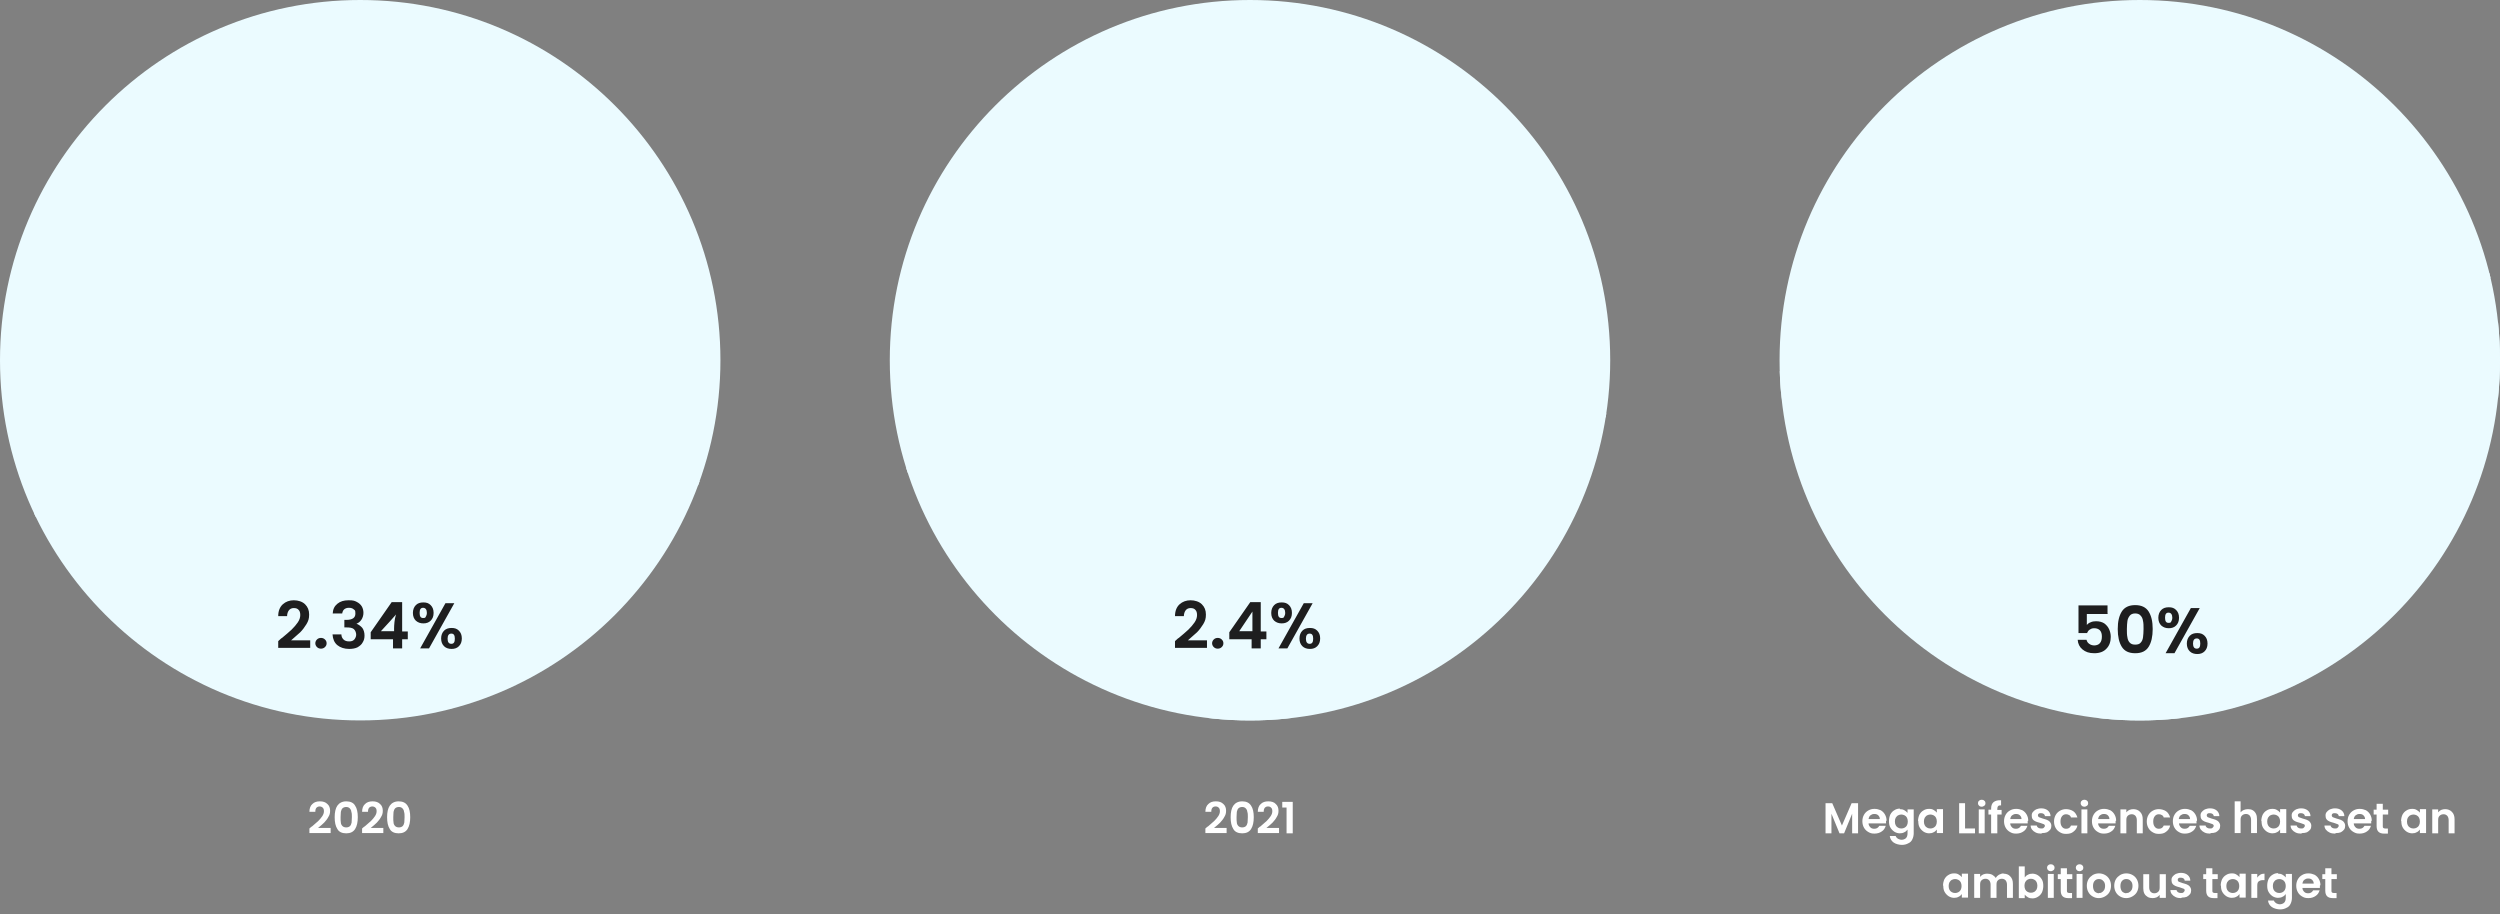
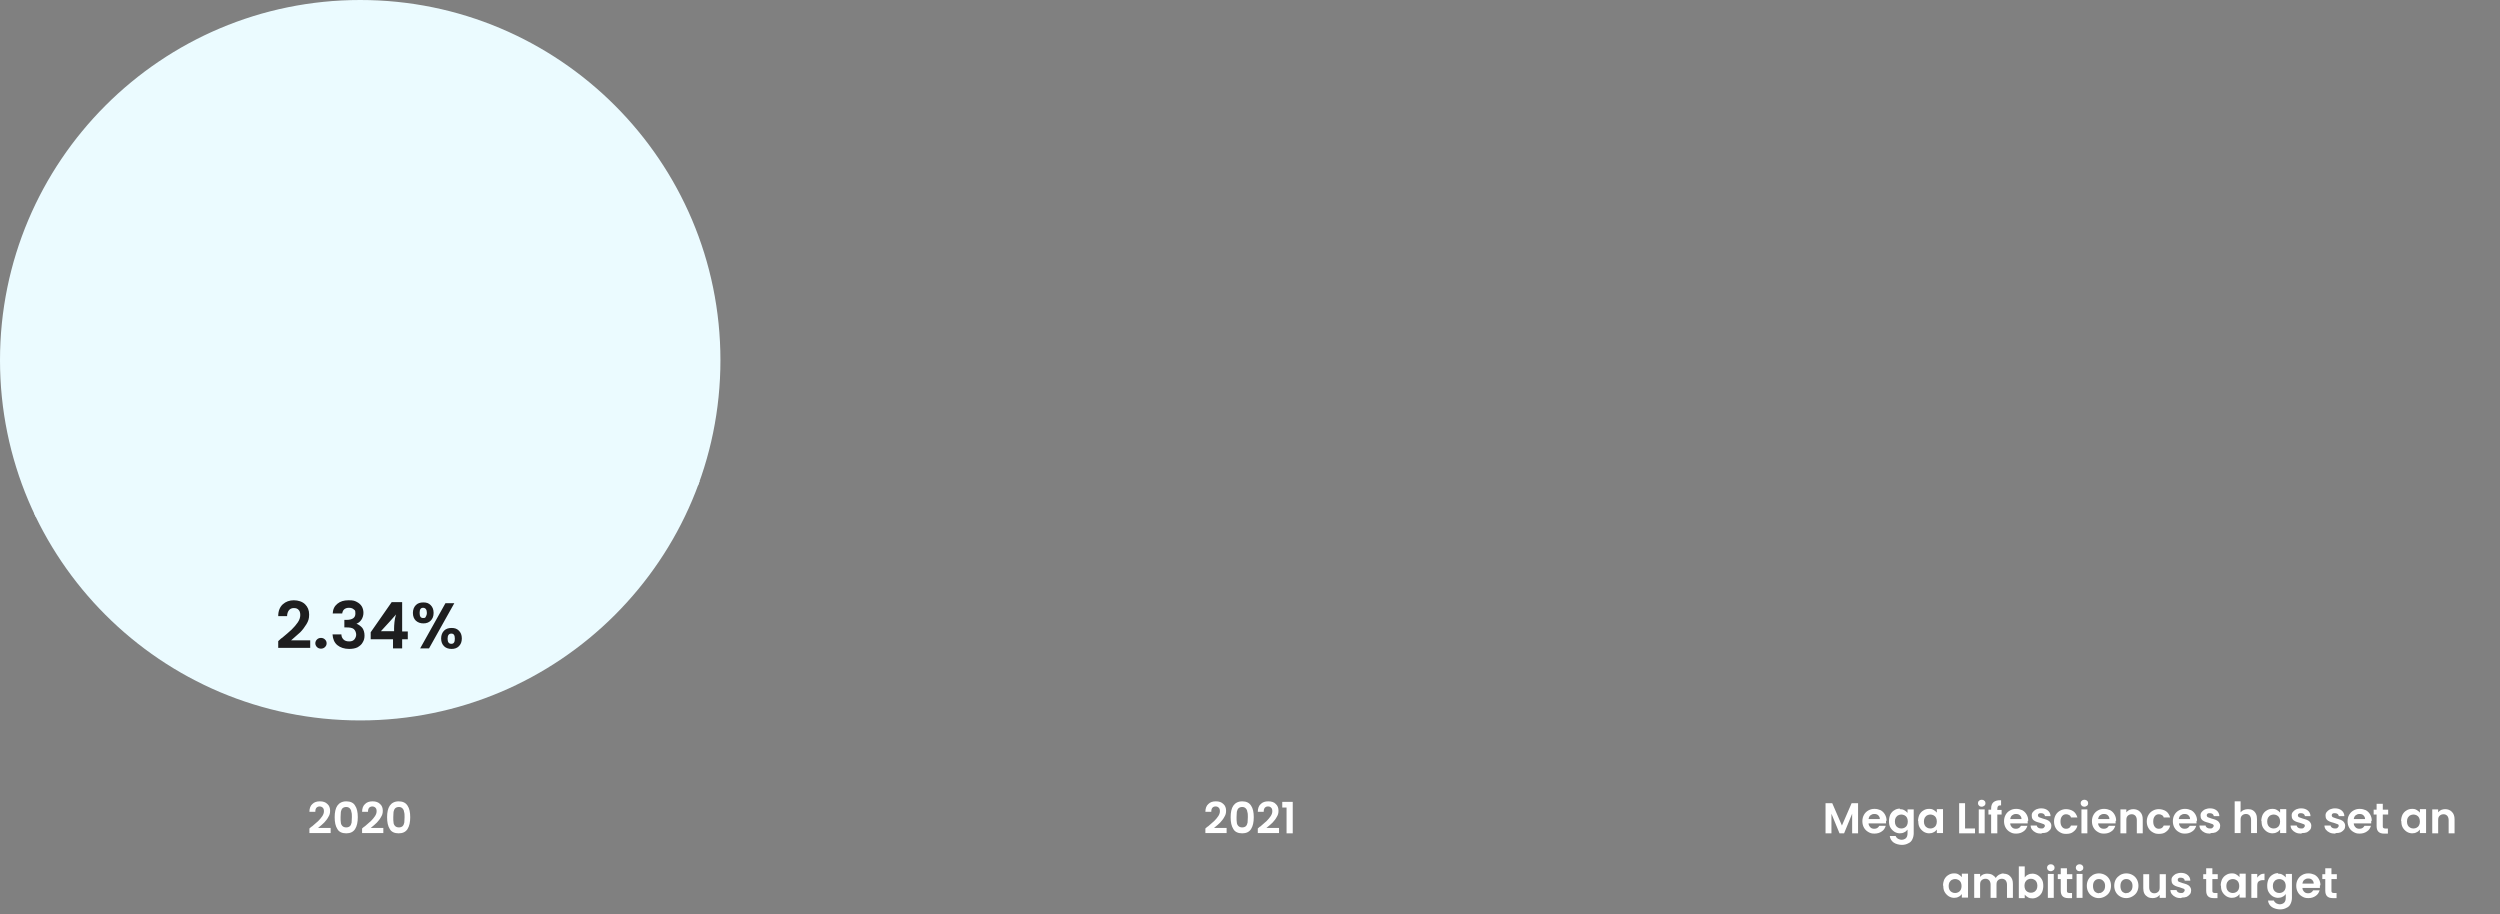
<svg xmlns="http://www.w3.org/2000/svg" id="eLf3ijkQe0z1" viewBox="0 0 930 340" shape-rendering="geometricPrecision" text-rendering="geometricPrecision" project-id="1a9e8a81d63f4701a8289be4e2572087" export-id="63aa4697d94f4656bcce26d286f603e6" cached="false">
  <rect x="0" y="0" width="930" height="340" fill="#808080" stroke="none" />
  <style>
#eLf3ijkQe0z7_to {animation: eLf3ijkQe0z7_to__to 4000ms linear infinite normal forwards}@keyframes eLf3ijkQe0z7_to__to { 0% {transform: translate(137.008px,315.393px)} 20% {transform: translate(137.008px,265.393px)} 100% {transform: translate(137.008px,265.393px)}} #eLf3ijkQe0z16_to {animation: eLf3ijkQe0z16_to__to 4000ms linear infinite normal forwards}@keyframes eLf3ijkQe0z16_to__to { 0% {transform: translate(467.8px,317.476px)} 12.5% {transform: translate(467.8px,317.476px)} 30% {transform: translate(467.8px,245.476px)} 100% {transform: translate(467.8px,245.476px)}} #eLf3ijkQe0z17_to {animation: eLf3ijkQe0z17_to__to 4000ms linear infinite normal forwards}@keyframes eLf3ijkQe0z17_to__to { 0% {transform: translate(547.5px,223.3px)} 32.5% {transform: translate(547.5px,223.3px)} 42.5% {transform: translate(547.5px,218.3px)} 100% {transform: translate(547.5px,218.3px)}} #eLf3ijkQe0z19_to {animation: eLf3ijkQe0z19_to__to 4000ms linear infinite normal forwards}@keyframes eLf3ijkQe0z19_to__to { 0% {transform: translate(556px,214px)} 32.5% {transform: translate(556px,214px)} 42.5% {transform: translate(556px,208px)} 100% {transform: translate(556px,208px)}} #eLf3ijkQe0z19 {animation: eLf3ijkQe0z19_c_o 4000ms linear infinite normal forwards}@keyframes eLf3ijkQe0z19_c_o { 0% {opacity: 0} 32.5% {opacity: 0} 42.5% {opacity: 1} 100% {opacity: 1}} #eLf3ijkQe0z20_to {animation: eLf3ijkQe0z20_to__to 4000ms linear infinite normal forwards}@keyframes eLf3ijkQe0z20_to__to { 0% {transform: translate(546.1px,226.1px)} 27.5% {transform: translate(546.1px,226.1px)} 35% {transform: translate(546.1px,220.1px)} 100% {transform: translate(546.1px,220.1px)}} #eLf3ijkQe0z20 {animation: eLf3ijkQe0z20_c_o 4000ms linear infinite normal forwards}@keyframes eLf3ijkQe0z20_c_o { 0% {opacity: 0} 27.5% {opacity: 0} 35% {opacity: 1} 100% {opacity: 1}} #eLf3ijkQe0z28_to {animation: eLf3ijkQe0z28_to__to 4000ms linear infinite normal forwards}@keyframes eLf3ijkQe0z28_to__to { 0% {transform: translate(796px,344.631px)} 12.5% {transform: translate(796px,344.631px)} 50% {transform: translate(796px,202.631px)} 100% {transform: translate(796px,202.631px)}} #eLf3ijkQe0z30_to {animation: eLf3ijkQe0z30_to__to 4000ms linear infinite normal forwards}@keyframes eLf3ijkQe0z30_to__to { 0% {transform: translate(877.8px,184.3px)} 42.5% {transform: translate(877.8px,184.3px)} 52.5% {transform: translate(877.8px,175.3px)} 100% {transform: translate(877.8px,175.3px)}} #eLf3ijkQe0z30 {animation: eLf3ijkQe0z30_c_o 4000ms linear infinite normal forwards}@keyframes eLf3ijkQe0z30_c_o { 0% {opacity: 0} 42.5% {opacity: 0} 52.5% {opacity: 1} 100% {opacity: 1}} #eLf3ijkQe0z31_to {animation: eLf3ijkQe0z31_to__to 4000ms linear infinite normal forwards}@keyframes eLf3ijkQe0z31_to__to { 0% {transform: translate(889.3px,173px)} 47.5% {transform: translate(889.3px,173px)} 57.5% {transform: translate(886.3px,163px)} 100% {transform: translate(886.3px,163px)}} #eLf3ijkQe0z31 {animation: eLf3ijkQe0z31_c_o 4000ms linear infinite normal forwards}@keyframes eLf3ijkQe0z31_c_o { 0% {opacity: 0} 47.5% {opacity: 0} 57.5% {opacity: 1} 100% {opacity: 1}} #eLf3ijkQe0z32_to {animation: eLf3ijkQe0z32_to__to 4000ms linear infinite normal forwards}@keyframes eLf3ijkQe0z32_to__to { 0% {transform: translate(879.3px,155.1px)} 47.5% {transform: translate(879.3px,155.1px)} 57.5% {transform: translate(876.3px,149.1px)} 100% {transform: translate(876.3px,149.1px)}} #eLf3ijkQe0z32 {animation: eLf3ijkQe0z32_c_o 4000ms linear infinite normal forwards}@keyframes eLf3ijkQe0z32_c_o { 0% {opacity: 0} 47.5% {opacity: 0} 57.5% {opacity: 1} 100% {opacity: 1}}
</style>
  <g clip-path="url(#eLf3ijkQe0z10)">
    <g>
      <g>
        <path d="M134,0v0c74,0,134,60,134,134v0c0,74-60,134-134,134v0C60,268,0,208,0,134v0C0,60,60,0,134,0Z" fill="#ebfbff" />
        <g id="eLf3ijkQe0z7_to" transform="translate(137.008,315.393)">
          <path d="M72,194.3c17.3,4.6,35.9,9.5,58.2,7.7c27-2.1,34.9-9.3,41.5-15.3c6.8-6.2,12.3-11.1,35.9-7.7c26.3,3.8,42.2,1.9,52.1.7c2.7-.3,5-.6,6.9-.7c5-.2,6.9,5,4.2,9.1-1.6,2.4-3.9,5.3-6.8,8.3-3.3,3.3,4,9.2,8.5,8.1v0c2.7-.6,1.2,2.4,1.2,5.2v59.2c0,13.3-10.8,24-24,24l-225.8-.2c-13.2,0-24-10.8-24-24v-38.1c0-3.6,3.4-6.4,7-5.7.9.2,1.8.3,2.9.5c6.1,1,8.7-9.8,3.5-13.2v0c-9.6-6.3-7.4-19.5,3.7-22.5c18.8-5.1,36.1-.6,55,4.4v.2Z" transform="translate(-137.008,-235.393)" fill="#9eeaff" fill-rule="evenodd" />
        </g>
        <path d="M130.2,202v-.7v0v.7ZM72,194.3l.2-.7v0l-.2.7Zm99.8-7.6l.5.6v0l-.5-.6Zm35.8-7.7v-.7h.1v.7h-.1Zm52.2.7v.7v0-.7Zm6.9-.6v-.7v0v.7Zm4.2,9.1l.6.4v0l-.6-.4ZM17,189.9l.2.7v0l-.2-.7ZM249.8,293v.8-.8Zm14.3-96.5l-.5-.5.5.5Zm-133.9,4.8c-22.2,1.7-40.7-3.1-57.9-7.7l-.4,1.5c17.2,4.6,36,9.5,58.4,7.7v-1.5h-.1Zm41.1-15.1c-3.3,3-6.9,6.2-12.9,9-6.1,2.8-14.7,5.1-28.1,6.1v1.5c13.7-1.1,22.5-3.4,28.8-6.3s10-6.2,13.3-9.2l-1-1.1h-.1Zm88.4-7.2c-9.9,1.2-25.7,3-51.9-.7l-.2,1.5c26.4,3.8,42.4,1.9,52.3.7l-.2-1.5Zm6.9-.7c-1.9,0-4.2.4-7,.7l.2,1.5c2.7-.3,5-.6,6.9-.7v-1.5h-.1Zm4.9,10.3c1.5-2.3,1.7-4.9.8-6.9-.9-2.1-2.9-3.5-5.7-3.4v1.5c2.2,0,3.7,1,4.3,2.5.7,1.5.5,3.6-.7,5.5l1.3.8Zm-6.9,8.4c3-3.1,5.3-5.9,6.9-8.4l-1.3-.8c-1.6,2.4-3.8,5.2-6.7,8.2l1.1,1Zm8.4,12.8v59.2h1.5v-59.2h-1.5Zm-23.2,82.4L24,292v1.5c0,0,225.8.2,225.8.2v-1.5ZM0.8,268.8v-38.1h-1.6v38.1h1.6Zm6.1-43c.9.2,1.8.3,2.9.5l.2-1.5c-1-.2-2-.3-2.8-.5l-.3,1.5Zm9.9-36.6c-5.8,1.6-9.4,5.9-10.2,10.6-.8,4.8,1.2,9.9,6.3,13.2l.8-1.3c-4.6-3-6.3-7.6-5.6-11.7.7-4.2,3.8-8,9.1-9.4l-.4-1.4Zm55.4,4.4c-18.9-5-36.4-9.6-55.4-4.4l.4,1.4c18.6-5.1,35.7-.6,54.6,4.4l.4-1.5v.1ZM9.7,226.3c1.8.3,3.3-.3,4.5-1.3s2-2.5,2.4-4.1c.8-3.2.2-7.1-2.8-9l-.8,1.3c2.2,1.4,2.9,4.6,2.1,7.4-.4,1.4-1,2.6-1.9,3.4s-2,1.2-3.2,1l-.2,1.5-.1-.2Zm-8.9,4.5c0-3.1,3-5.5,6.1-5l.3-1.5c-4-.7-7.9,2.3-7.9,6.4h1.5v.1ZM24,292.1c-12.8,0-23.2-10.4-23.2-23.2h-1.6c0,13.7,11.1,24.7,24.7,24.8v-1.5l.1-.1ZM273,269c0,12.8-10.4,23.3-23.3,23.2v1.5c13.7,0,24.8-11.1,24.8-24.8h-1.5v.1Zm-.2-63.7c.6-.1.7,0,.6,0c0,0,0,0,0,.6c0,.5-.1,1-.2,1.7s-.2,1.4-.2,2.2h1.5c0-.6,0-1.3.2-1.9c0-.6.2-1.3.2-1.9c0-.5,0-1.2-.5-1.7s-1.3-.5-2-.4l.3,1.5.1-.1Zm-9.2-9.4c-1,1.1-1.2,2.3-.9,3.6.3,1.2,1.2,2.3,2.2,3.2c1.1.9,2.4,1.7,3.7,2.2c1.4.5,2.8.7,4.1.4l-.3-1.5c-1,.2-2.1,0-3.3-.3-1.2-.4-2.3-1.1-3.2-1.9s-1.6-1.7-1.8-2.5-.1-1.5.5-2.1l-1.1-1l.1-.1Z" fill="#ebfbff" />
        <path d="M104.8,237.4c1.5-1.3,2.8-2.3,3.7-3.2s1.7-1.8,2.3-2.7.9-1.8.9-2.7-.2-1.5-.6-1.9c-.4-.5-1-.7-1.8-.7s-1.4.3-1.8.8-.7,1.3-.7,2.2h-3.3c0-1.9.6-3.4,1.7-4.4s2.5-1.5,4.1-1.5s3.2.5,4.2,1.5s1.5,2.2,1.5,3.8-.3,2.4-1,3.6c-.7,1.1-1.4,2.1-2.3,3-.9.8-2,1.8-3.4,3h7.1v2.8h-11.9v-2.5l1.2-1.1h.1Zm14.6,3.9c-.6,0-1.1-.2-1.5-.6s-.6-.9-.6-1.4.2-1,.6-1.4.9-.6,1.5-.6s1.1.2,1.5.6.6.8.6,1.4-.2,1-.6,1.4-.9.6-1.5.6Zm4.4-13c0-1.6.6-2.8,1.7-3.7s2.4-1.3,4.2-1.3s2.2.2,3,.6s1.5,1,1.9,1.7.6,1.5.6,2.4-.3,1.9-.8,2.6-1.1,1.2-1.8,1.4v0c.9.4,1.6.9,2.2,1.6.5.7.8,1.7.8,2.8s-.2,1.8-.7,2.6c-.4.8-1.1,1.3-1.9,1.8-.8.4-1.9.6-3.1.6-1.8,0-3.3-.5-4.4-1.4s-1.7-2.3-1.8-4h3.3c0,.8.3,1.4.8,1.9s1.2.7,2.1.7s1.4-.2,1.9-.7c.4-.5.7-1.1.7-1.8s-.3-1.6-.9-2.1-1.6-.6-2.8-.6h-.7v-2.8h.7c2.3,0,3.4-.8,3.4-2.3s-.2-1.2-.6-1.6-1-.6-1.8-.6-1.3.2-1.8.6c-.4.4-.6.9-.7,1.5h-3.3l-.2.1Zm14.1,9.5v-2.6l7.8-11.2h3.9v10.9h2.1v2.9h-2.1v3.4h-3.4v-3.4h-8.4.1ZM148.4,227q1.331-.867-6.7,7.8h4.9c0,0-.213-6.49,1.8-7.8Zm5.2,1c0-1.2.4-2.2,1.1-2.9s1.6-1,2.8-1s2,.3,2.7,1s1.1,1.6,1.1,2.9-.4,2.2-1.1,2.9-1.6,1-2.7,1-2-.3-2.8-1c-.7-.7-1.1-1.6-1.1-2.9Zm15.4-3.6l-9.4,16.8h-3.3l9.4-16.8h3.3Zm-11.6,1.7c-.9,0-1.3.6-1.3,1.9s.4,1.9,1.3,1.9.8-.2,1-.5.4-.8.4-1.4c0-1.2-.5-1.9-1.4-1.9Zm6.7,11.4c0-1.2.4-2.2,1.1-2.9s1.6-1,2.8-1s2,.3,2.7,1s1.1,1.6,1.1,2.9-.4,2.2-1.1,2.9-1.6,1-2.7,1-2.1-.3-2.8-1-1.1-1.6-1.1-2.9Zm3.8-1.8c-.9,0-1.4.6-1.4,1.9s.5,1.9,1.4,1.9s1.3-.6,1.3-1.9-.4-1.9-1.3-1.9Z" fill="#1e1e1f" />
      </g>
    </g>
    <clipPath id="eLf3ijkQe0z10">
      <path d="M134,0v0c74,0,134,60,134,134s-60,134-134,134-134-60-134-134s60-134,134-134Z" fill="none" />
    </clipPath>
  </g>
  <g clip-path="url(#eLf3ijkQe0z22)">
    <g>
      <g>
        <path d="M465,0v0c74,0,134,60,134,134v0c0,74-60,134-134,134v0c-74,0-134-60-134-134v0C331,60,391,0,465,0Z" fill="#ebfbff" />
        <g id="eLf3ijkQe0z16_to" transform="translate(467.8,317.476)">
          <path d="M403,173.9c17.2,5.8,35.9,12.1,58.2,9.8c27-2.7,34.9-11.9,41.5-19.5c6.8-7.9,12.3-14.2,35.9-9.8c26.3,4.8,42.2,2.4,52.1.9c3.6-.5,6.4-1,8.6-.9.9,0,1.6.3,2.2.7.4.3,1.4.2,1.9.1v0c.9-.3,1.3.6,1.3,1.5v87.3c0,13.3-10.8,24-24,24l-225.8-.2c-13.2,0-24-10.8-24-24v-61.9c0-1.2.2-2.4,1.3-2v0c1,.3,3-.1,3.3-1.1c1.1-3.5,3.7-6.7,7.6-8.5c20.7-9.5,39.3-3.3,59.9,3.7v-.1Z" transform="translate(-467.8,-210.476)" fill="#9eeaff" fill-rule="evenodd" />
        </g>
        <g id="eLf3ijkQe0z17_to" transform="translate(547.5,223.3)">
          <circle r="5.7" transform="translate(0,-0)" opacity="0" fill="#fff" />
        </g>
        <path d="M461.2,183.8v.7v0-.7ZM403,173.9l-.2.7v0l.2-.7Zm99.8-9.6l.6.5v0l-.6-.5Zm35.9-9.9v-.7h.1v.7h-.1Zm52.1.9v.7h.1v-.7h-.1Zm8.5-.8v.8v0-.8ZM343.2,170.3l-.3-.7v0l.3.7ZM355,267.8v.8c0,0,0-.8,0-.8Zm225.8.2v.8c0,0,0-.8,0-.8Zm20.8-112.9l.4-.6-.4.6Zm-99.4,8.7c-3.3,3.8-6.9,7.9-12.9,11.5-6.1,3.5-14.7,6.5-28.1,7.8v1.5c13.7-1.4,22.5-4.4,28.8-8c6.3-3.7,10-7.9,13.3-11.8l-1.1-1Zm36.6-10.1c-11.9-2.2-19.3-1.7-24.6.4-5.4,2.1-8.5,5.8-11.9,9.7l1.1,1c3.4-4,6.4-7.4,11.4-9.3s12.1-2.4,23.8-.3l.3-1.5h-.1Zm51.9.9c-9.8,1.5-25.7,3.9-51.9-.9l-.3,1.5c26.4,4.9,42.4,2.4,52.4.9l-.2-1.5Zm8.7-.9c-2.3,0-5.2.3-8.7.9l.2,1.5c3.6-.5,6.3-1,8.4-.9v-1.5h.1Zm2.6.8c-.7-.5-1.6-.7-2.6-.8v1.5c.7,0,1.3.2,1.8.5l.8-1.3v.1Zm2,2.2v87.3h1.5v-87.3h-1.5ZM580.8,267.2L355,267v1.5c0,0,225.8.2,225.8.2v-1.5Zm-249-23.4v-61.9h-1.5v61.9h1.5Zm11.1-74.2c-4.1,1.9-6.8,5.2-8,8.9l1.4.4c1-3.3,3.5-6.3,7.2-8l-.6-1.4v.1Zm60.4,3.6c-20.5-6.9-39.4-13.3-60.4-3.6l.6,1.4c20.4-9.4,38.7-3.2,59.3,3.7l.5-1.4v-.1Zm-71.2,7.4c.7.2,1.6.1,2.3,0c.4-.1.8-.3,1.1-.5s.7-.6.8-1l-1.4-.4c0,0,0,.1-.2.2s-.4.2-.7.3c-.6.2-1.2.2-1.5,0l-.4,1.4Zm-.3,1.3c0-.6,0-1,.2-1.3c0,0,0,0,0,0s0,0,.2,0l.4-1.4c-.4-.1-.8-.1-1.2,0-.4.2-.6.5-.8.8-.3.6-.3,1.3-.3,1.9h1.5ZM355,267c-12.8,0-23.2-10.4-23.2-23.2h-1.5c0,13.7,11.1,24.7,24.7,24.8v-1.5-.1Zm249-23c0,12.8-10.4,23.3-23.3,23.2v1.5c13.7,0,24.8-11.1,24.8-24.7h-1.5Zm-.3-88.1c.1,0,.1,0,.1,0s0,0,0,0c0,.1.2.4.2.8h1.5c0-.5-.1-1.2-.4-1.7-.2-.2-.4-.5-.8-.6-.3-.1-.7-.1-1,0l.4,1.4v.1Zm-2.5-.1c.4.2.9.3,1.3.3s.9,0,1.2-.1l-.4-1.4c-.1,0-.4,0-.7,0-.2,0-.3,0-.4,0s-.2,0-.2,0l-.8,1.3v-.1Z" fill="#ebfbff" />
        <g id="eLf3ijkQe0z19_to" transform="translate(556,214)">
          <circle id="eLf3ijkQe0z19" r="2.8" transform="translate(0,0)" opacity="0" fill="#fff" />
        </g>
        <g id="eLf3ijkQe0z20_to" transform="translate(546.1,226.1)">
          <circle id="eLf3ijkQe0z20" r="7.1" transform="translate(-0,0)" opacity="0" fill="#fff" />
        </g>
        <path d="M438.4,237.4c1.5-1.3,2.8-2.3,3.7-3.2s1.7-1.8,2.3-2.7.9-1.8.9-2.7-.2-1.5-.6-1.9c-.4-.5-1-.7-1.8-.7s-1.4.3-1.8.8-.7,1.3-.7,2.2h-3.3c0-1.9.6-3.4,1.7-4.4s2.5-1.5,4.1-1.5s3.2.5,4.2,1.5s1.5,2.2,1.5,3.8-.3,2.4-1,3.6c-.7,1.1-1.4,2.1-2.3,3-.9.8-2,1.8-3.4,3h7.1v2.8h-11.9v-2.5l1.2-1.1h.1Zm14.6,3.9c-.6,0-1.1-.2-1.5-.6s-.6-.9-.6-1.4.2-1,.6-1.4.9-.6,1.5-.6s1.1.2,1.5.6.6.8.6,1.4-.2,1-.6,1.4-.9.6-1.5.6Zm4.3-3.5v-2.6l7.8-11.2h3.9v10.9h2.1v2.9h-2.1v3.4h-3.4v-3.4h-8.4.1Zm8.6-10.3l-4.9,7.3h4.9v-7.3Zm7,.5c0-1.2.4-2.2,1.1-2.9s1.6-1,2.8-1s2,.3,2.7,1s1.1,1.6,1.1,2.9-.4,2.2-1.1,2.9-1.6,1-2.7,1-2-.3-2.8-1c-.7-.7-1.1-1.6-1.1-2.9Zm15.4-3.6l-9.4,16.8h-3.3l9.4-16.8h3.3Zm-11.6,1.7c-.9,0-1.3.6-1.3,1.9s.4,1.9,1.3,1.9.8-.2,1-.5.4-.8.4-1.4c0-1.2-.5-1.9-1.4-1.9Zm6.7,11.4c0-1.2.4-2.2,1.1-2.9s1.6-1,2.8-1s2,.3,2.7,1s1.1,1.6,1.1,2.9-.4,2.2-1.1,2.9-1.6,1-2.7,1-2.1-.3-2.8-1-1.1-1.6-1.1-2.9Zm3.8-1.8c-.9,0-1.4.6-1.4,1.9s.5,1.9,1.4,1.9s1.3-.6,1.3-1.9-.4-1.9-1.3-1.9Z" fill="#1e1e1f" />
      </g>
    </g>
    <clipPath id="eLf3ijkQe0z22">
-       <path d="M465,0v0c74,0,134,60,134,134s-60,134-134,134-134-60-134-134s60-134,134-134Z" fill="none" />
-     </clipPath>
+       </clipPath>
  </g>
  <g clip-path="url(#eLf3ijkQe0z34)">
    <g>
      <g>
        <path d="M796,0v0c74,0,134,60,134,134v0c0,74-60,134-134,134v0c-74,0-134-60-134-134v0C662,60,722,0,796,0Z" fill="#ebfbff" />
        <g id="eLf3ijkQe0z28_to" transform="translate(796,344.631)">
-           <path d="M732.5,130.6c16.9,8.5,35.1,17.6,57,14.4c26.4-3.9,34.2-17.4,40.6-28.5c6.7-11.6,12-20.7,35.1-14.4c25.8,7.1,41.3,3.5,51,1.4c5-1.1,8.4-1.9,10.9-.7.2.1.4.2.6.3.3.2,1.1.1,1.4,0v0c.6-.3.9.3.9,1v139.9c0,13.3-10.8,24-24,24l-220-.3c-13.2,0-24-10.8-24-24v-104.4c0-.3,0-.6.3-.5v0c.2.1.8,0,.8-.2.6-3.3,2.3-6.4,4.9-8.7c22.7-20.3,42.4-10.4,64.5.7Z" transform="translate(-796,-184.02)" fill="#9eeaff" fill-rule="evenodd" />
+           <path d="M732.5,130.6c16.9,8.5,35.1,17.6,57,14.4c26.4-3.9,34.2-17.4,40.6-28.5c25.8,7.1,41.3,3.5,51,1.4c5-1.1,8.4-1.9,10.9-.7.2.1.4.2.6.3.3.2,1.1.1,1.4,0v0c.6-.3.9.3.9,1v139.9c0,13.3-10.8,24-24,24l-220-.3c-13.2,0-24-10.8-24-24v-104.4c0-.3,0-.6.3-.5v0c.2.1.8,0,.8-.2.6-3.3,2.3-6.4,4.9-8.7c22.7-20.3,42.4-10.4,64.5.7Z" transform="translate(-796,-184.02)" fill="#9eeaff" fill-rule="evenodd" />
        </g>
        <path d="M789.5,145v-.7h-.1v.7h.1Zm-57-14.4l.3-.7v0l-.3.7Zm97.6-14.2l.6.4v0l-.6-.4Zm35.2-14.3l.2-.7v0l-.2.7Zm51,1.3l.2.7v0l-.2-.7Zm10.9-.6l-.3.7v0l.3-.7ZM668.1,129.9l-.5-.6v0l.5.6Zm-5,8.7h.7c0,.1-.7,0-.7,0ZM686,267.7v.8c0,0,0-.8,0-.8Zm220,.3v.8v0-.8Zm21.7-164.9l-.4.6.4-.6ZM789.4,144.2c-21.6,3.2-39.6-5.8-56.5-14.3l-.7,1.3c16.9,8.5,35.3,17.8,57.4,14.4l-.2-1.5v.1Zm40.1-28.1c-3.2,5.6-6.7,11.6-12.7,16.8-5.9,5.1-14.3,9.4-27.4,11.4l.2,1.5c13.3-2,22-6.4,28.2-11.7s9.8-11.6,13-17.2l-1.3-.8Zm36-14.7c-11.7-3.2-19-2.5-24.3.5-5.3,3.1-8.3,8.4-11.7,14.2l1.3.8c3.4-5.8,6.3-10.8,11.1-13.6s11.7-3.5,23.2-.4l.4-1.4v-.1Zm50.6,1.3c-9.6,2.2-25.1,5.7-50.7-1.3l-.4,1.4c25.9,7.1,41.6,3.6,51.4,1.4l-.3-1.5Zm11.4-.6c-1.4-.7-3-.8-4.9-.6-1.8.2-4,.7-6.5,1.2l.3,1.5c2.5-.6,4.6-1,6.3-1.2s3,0,4.1.5l.7-1.3v-.1Zm.7.4c-.2-.2-.4-.3-.7-.4l-.7,1.3c.2,0,.3.2.5.3l.9-1.2Zm1,1.6v139.9h1.5v-139.9h-1.5ZM906,267.2l-220-.3v1.5c0,0,220,.3,220,.3v-1.5ZM662.8,243.7v-104.4h-1.5v104.4h1.5Zm4.8-114.4c-2.8,2.5-4.5,5.7-5.2,9.1l1.5.3c.6-3.1,2.2-6.1,4.7-8.3l-1-1.1Zm65.3.6c-11-5.5-21.6-10.8-32.2-12.2-10.8-1.4-21.6,1.3-33.1,11.6l1,1.1c11.2-10,21.6-12.5,31.9-11.2c10.4,1.3,20.7,6.5,31.8,12.1l.7-1.3-.1-.1ZM662,139.5c.3.1.6.1.9,0c.1,0,.3,0,.5-.2.2-.1.4-.3.5-.6l-1.5-.3c0-.2.2-.3.2-.3s0,0,0,0s0,0,0,0s0,0,0,0l-.6,1.4Zm.8-.2c0,0,0,0,0-.1c0,0,0,0,0,0s-.1.2-.3.3c-.2,0-.4,0-.4,0l.6-1.4c-.2,0-.5-.1-.7,0-.3.1-.4.3-.5.5-.1.3-.1.6-.1.7h1.5-.1ZM686,266.9c-12.8,0-23.2-10.4-23.2-23.2h-1.5c0,13.7,11.1,24.7,24.7,24.7v-1.5ZM929.2,244c0,12.9-10.4,23.3-23.3,23.3v1.5c13.7,0,24.8-11.1,24.8-24.8h-1.5Zm.2-140.2c0,0,0,0-.1,0c0,0-.1,0-.1,0s0,0,0,0s0,0,0,0s0,.2,0,.3h1.5c0-.4,0-.9-.4-1.3-.2-.2-.4-.4-.7-.5-.3,0-.6,0-.9,0l.6,1.4.1.1Zm-2.1-.1c.2.1.4.2.6.2s.4,0,.5,0c.3,0,.7,0,1-.2l-.6-1.4c0,0,0,0-.2,0c0,0-.2,0-.3,0c0,0-.2,0-.2,0s0,0,0,0l-.9,1.2.1.2Z" fill="#ebfbff" />
        <g id="eLf3ijkQe0z30_to" transform="translate(877.8,184.3)">
          <circle id="eLf3ijkQe0z30" r="5.7" transform="translate(0,-0)" opacity="0" fill="#fff" />
        </g>
        <g id="eLf3ijkQe0z31_to" transform="translate(889.3,173)">
          <circle id="eLf3ijkQe0z31" r="2.8" transform="translate(0,0)" opacity="0" fill="#fff" />
        </g>
        <g id="eLf3ijkQe0z32_to" transform="translate(879.3,155.1)">
          <circle id="eLf3ijkQe0z32" r="7.1" transform="translate(-0,0)" opacity="0" fill="#fff" />
        </g>
        <path d="M784.1,228.4h-7.8v4.1c.3-.4.8-.8,1.4-1c.6-.3,1.3-.4,2-.4c1.3,0,2.3.3,3.1.8.8.6,1.4,1.3,1.8,2.2s.6,1.8.6,2.8c0,1.8-.5,3.3-1.6,4.4-1,1.1-2.5,1.7-4.5,1.7s-3.3-.5-4.4-1.4-1.7-2.1-1.8-3.6h3.3c.1.6.5,1.2,1,1.5.5.4,1.2.6,1.9.6s1.7-.3,2.1-.9c.5-.6.7-1.4.7-2.4s-.2-1.7-.7-2.3c-.5-.5-1.2-.8-2.1-.8s-1.2.2-1.7.5-.8.8-1,1.3h-3.2v-10.3h10.8v3l.1.2Zm3.7,5.6c0-2.8.5-4.9,1.5-6.5s2.7-2.4,5-2.4s4,.8,5,2.4s1.5,3.7,1.5,6.5-.5,5-1.5,6.6-2.6,2.4-5,2.4-4-.8-5-2.4-1.5-3.8-1.5-6.6Zm9.6,0c0-1.2,0-2.2-.2-3-.1-.8-.4-1.5-.9-2-.4-.5-1.1-.8-2-.8s-1.6.3-2,.8-.8,1.2-.9,2-.2,1.8-.2,3s0,2.2.2,3.1c.1.8.4,1.5.9,2s1.1.7,2,.7s1.6-.2,2-.7c.5-.5.8-1.2.9-2s.2-1.9.2-3.1Zm5.5-4.2c0-1.2.4-2.2,1.1-2.9s1.6-1,2.8-1s2,.3,2.7,1s1.1,1.6,1.1,2.9-.4,2.2-1.1,2.9-1.6,1-2.7,1-2-.3-2.8-1c-.7-.7-1.1-1.6-1.1-2.9Zm15.4-3.6L808.9,243h-3.3l9.4-16.8h3.3Zm-11.6,1.7c-.9,0-1.3.6-1.3,1.9s.4,1.9,1.3,1.9.8-.2,1-.5.4-.8.4-1.4c0-1.2-.5-1.9-1.4-1.9Zm6.8,11.5c0-1.2.4-2.2,1.1-2.9s1.6-1,2.8-1s2,.3,2.7,1s1.1,1.6,1.1,2.9-.4,2.2-1.1,2.9-1.6,1-2.7,1-2.1-.3-2.8-1-1.1-1.6-1.1-2.9Zm3.7-1.9c-.9,0-1.4.6-1.4,1.9s.5,1.9,1.4,1.9s1.3-.6,1.3-1.9-.4-1.9-1.3-1.9Z" fill="#1e1e1f" />
      </g>
    </g>
    <clipPath id="eLf3ijkQe0z34">
-       <path d="M796,0v0c74,0,134,60,134,134s-60,134-134,134-134-60-134-134s60-134,134-134Z" fill="none" />
-     </clipPath>
+       </clipPath>
  </g>
  <g>
    <path d="M116,307.5c1-.9,1.8-1.6,2.4-2.1.6-.6,1.1-1.2,1.5-1.8s.6-1.2.6-1.8-.1-1-.4-1.3-.7-.5-1.2-.5-.9.2-1.2.5c-.3.4-.4.8-.4,1.5h-2.2c0-1.3.4-2.3,1.1-2.9.7-.7,1.6-1,2.8-1s2.1.3,2.8,1c.7.6,1,1.5,1,2.5s-.2,1.6-.7,2.4c-.4.8-1,1.4-1.5,2-.6.6-1.3,1.2-2.3,2h4.7v1.9h-7.9v-1.7l.8-.7h.1Zm8.5-3.5c0-1.8.3-3.3,1-4.3s1.8-1.6,3.3-1.6s2.7.5,3.3,1.6c.7,1,1,2.5,1,4.3s-.3,3.3-1,4.4-1.8,1.6-3.3,1.6-2.7-.5-3.3-1.6c-.7-1.1-1-2.5-1-4.4Zm6.4,0c0-.8,0-1.5-.2-2c0-.5-.3-1-.6-1.3s-.7-.5-1.3-.5-1.1.2-1.4.5-.5.8-.6,1.3c0,.5-.1,1.2-.1,2s0,1.5.1,2c0,.5.3,1,.6,1.3s.8.5,1.4.5s1.1-.2,1.4-.5.5-.8.6-1.3c0-.6.1-1.2.1-2Zm4.7,3.5c1-.9,1.8-1.6,2.4-2.1.6-.6,1.1-1.2,1.5-1.8s.6-1.2.6-1.8-.1-1-.4-1.3-.7-.5-1.2-.5-.9.2-1.2.5c-.3.4-.4.8-.4,1.5h-2.2c0-1.3.4-2.3,1.1-2.9.7-.7,1.6-1,2.8-1s2.1.3,2.8,1c.7.6,1,1.5,1,2.5s-.2,1.6-.7,2.4c-.4.8-1,1.4-1.5,2-.6.6-1.3,1.2-2.3,2h4.7v1.9h-7.9v-1.7l.8-.7h.1ZM144,304c0-1.8.3-3.3,1-4.3s1.8-1.6,3.3-1.6s2.6.5,3.3,1.6c.7,1,1,2.5,1,4.3s-.3,3.3-1,4.4-1.8,1.6-3.3,1.6-2.7-.5-3.3-1.6c-.7-1.1-1-2.5-1-4.4Zm6.5,0c0-.8,0-1.5-.2-2c0-.5-.3-1-.6-1.3s-.7-.5-1.3-.5-1.1.2-1.4.5-.5.8-.6,1.3c0,.5-.1,1.2-.1,2s0,1.5.1,2c0,.5.3,1,.6,1.3s.8.5,1.4.5s1.1-.2,1.4-.5.5-.8.6-1.3c0-.6.1-1.2.1-2Z" fill="#fff" />
    <path d="M449.3,307.5c1-.9,1.8-1.6,2.4-2.1.6-.6,1.1-1.2,1.5-1.8s.6-1.2.6-1.8-.1-1-.4-1.3-.6-.5-1.2-.5-.9.2-1.2.5c-.3.4-.4.8-.4,1.5h-2.2c0-1.3.4-2.3,1.1-2.9.7-.7,1.6-1,2.8-1s2.1.3,2.8,1c.7.6,1,1.5,1,2.5s-.2,1.6-.7,2.4c-.4.8-1,1.4-1.5,2-.6.6-1.3,1.2-2.3,2h4.7v1.9h-7.9v-1.7l.8-.7h.1Zm8.5-3.5c0-1.8.3-3.3,1-4.3s1.8-1.6,3.3-1.6s2.6.5,3.3,1.6c.7,1,1,2.5,1,4.3s-.3,3.3-1,4.4-1.8,1.6-3.3,1.6-2.7-.5-3.3-1.6c-.7-1.1-1-2.5-1-4.4Zm6.4,0c0-.8,0-1.5-.2-2c0-.5-.3-1-.6-1.3s-.7-.5-1.3-.5-1.1.2-1.4.5-.5.8-.6,1.3c0,.5-.1,1.2-.1,2s0,1.5.1,2c0,.5.3,1,.6,1.3s.8.5,1.4.5s1.1-.2,1.4-.5.5-.8.6-1.3c0-.6.1-1.2.1-2Zm4.6,3.5c1-.9,1.8-1.6,2.4-2.1.6-.6,1.1-1.2,1.5-1.8s.6-1.2.6-1.8-.1-1-.4-1.3-.6-.5-1.2-.5-.9.2-1.2.5c-.3.4-.4.8-.4,1.5h-2.2c0-1.3.4-2.3,1.1-2.9.7-.7,1.6-1,2.8-1s2.2.3,2.8,1c.7.6,1,1.5,1,2.5s-.2,1.6-.7,2.4c-.4.8-1,1.4-1.5,2-.6.6-1.3,1.2-2.3,2h4.7v1.9h-7.9v-1.7l.8-.7h.1Zm8.2-7.1v-2.1h3.9v11.7h-2.3v-9.6h-1.6Z" fill="#fff" />
    <path d="M691.2,298.8v11.2h-2.2v-7.3l-3,7.3h-1.7l-3-7.3v7.3h-2.2v-11.2h2.5l3.6,8.3l3.6-8.3h2.5-.1Zm10.4,6.6c0,.3,0,.6,0,.9h-6.5c0,.6.3,1.1.7,1.5s.9.5,1.5.5c.8,0,1.4-.4,1.8-1.1h2.4c-.3.9-.7,1.6-1.5,2.1-.7.5-1.6.8-2.7.8s-1.6-.2-2.3-.6-1.2-.9-1.6-1.6-.6-1.5-.6-2.4.2-1.7.6-2.4.9-1.2,1.6-1.6s1.4-.6,2.3-.6s1.6.2,2.3.5c.7.4,1.2.9,1.6,1.6s.6,1.4.6,2.3l-.2.1Zm-2.3-.7c0-.6-.2-1-.6-1.4s-.9-.5-1.5-.5-1,.2-1.4.5-.6.8-.7,1.4h4.2Zm7.4-3.7c.7,0,1.2.1,1.7.4s.9.6,1.2,1v-1.3h2.3v8.9c0,.8-.2,1.6-.5,2.2-.3.7-.8,1.2-1.5,1.5-.7.4-1.5.6-2.4.6s-2.3-.3-3.1-.9-1.3-1.4-1.4-2.4h2.2c.1.4.4.7.8,1c.4.2.9.4,1.4.4s1.2-.2,1.6-.6.6-1,.6-1.8v-1.4c-.3.4-.7.8-1.2,1-.5.3-1.1.4-1.7.4s-1.4-.2-2-.6-1.1-.9-1.5-1.6-.5-1.5-.5-2.4.2-1.7.5-2.4c.4-.7.8-1.2,1.5-1.6.6-.4,1.3-.6,2.1-.6l-.1.2Zm3,4.6c0-.5-.1-1-.3-1.4s-.5-.7-.9-.9-.8-.3-1.2-.3-.8.1-1.2.3-.6.5-.9.9c-.2.4-.3.8-.3,1.4s.1,1,.3,1.4.5.7.9.9.7.3,1.2.3.8-.1,1.2-.3.7-.5.9-.9.3-.9.3-1.4Zm3.8-.1c0-.9.2-1.7.5-2.4.4-.7.8-1.2,1.5-1.6.6-.4,1.3-.6,2.1-.6s1.2.1,1.7.4.9.6,1.2,1v-1.3h2.3v8.9h-2.3v-1.3c-.3.4-.7.8-1.2,1-.5.3-1.1.4-1.7.4s-1.4-.2-2-.6-1.1-.9-1.5-1.6-.5-1.5-.5-2.4l-.1.1Zm7,.1c0-.5-.1-1-.3-1.4s-.5-.7-.9-.9-.8-.3-1.2-.3-.8.1-1.2.3-.6.5-.9.9c-.2.4-.3.8-.3,1.4s.1,1,.3,1.4.5.7.9.9.7.3,1.2.3.8-.1,1.2-.3.7-.5.9-.9.3-.9.3-1.4Zm10.5,2.6h3.7v1.8h-5.9v-11.2h2.2v9.4Zm6.2-8.1c-.4,0-.7-.1-1-.4s-.4-.6-.4-.9.1-.7.4-.9c.3-.3.6-.4,1-.4s.7.1,1,.4c.3.2.4.6.4.9s-.1.7-.4.9-.6.4-1,.4Zm1.1,1v8.9h-2.2v-8.9h2.2Zm6.3,1.9h-1.6v7h-2.3v-7h-1v-1.8h1v-.4c0-1.1.3-1.9.9-2.4s1.6-.8,2.8-.7v1.9c-.5,0-.9,0-1.1.3-.2.2-.3.5-.3,1v.4h1.6v1.8-.1Zm9.7,2.4c0,.3,0,.6,0,.9h-6.5c0,.6.3,1.1.7,1.5s.9.5,1.5.5c.8,0,1.4-.4,1.8-1.1h2.4c-.3.9-.7,1.6-1.5,2.1-.7.5-1.6.8-2.7.8s-1.6-.2-2.3-.6-1.2-.9-1.6-1.6-.6-1.5-.6-2.4.2-1.7.6-2.4.9-1.2,1.6-1.6s1.4-.6,2.3-.6s1.6.2,2.3.5c.7.4,1.2.9,1.6,1.6s.6,1.4.6,2.3l-.2.1Zm-2.3-.7c0-.6-.2-1-.6-1.4s-.9-.5-1.5-.5-1,.2-1.4.5-.6.8-.7,1.4h4.2Zm7.3,5.4c-.7,0-1.4-.1-2-.4s-1-.6-1.4-1.1c-.3-.4-.5-.9-.5-1.5h2.3c0,.3.2.6.5.8s.7.3,1.1.3.8,0,1-.3c.2-.2.4-.4.4-.7s-.2-.5-.4-.6c-.3-.1-.8-.3-1.4-.5-.7-.2-1.2-.3-1.6-.5s-.8-.4-1.1-.8-.4-.8-.4-1.4.1-.9.4-1.3.7-.7,1.2-1c.5-.2,1.2-.4,1.9-.4c1.1,0,1.9.3,2.5.8s1,1.2,1,2.1h-2.1c0-.4-.2-.6-.4-.8-.3-.2-.6-.3-1-.3s-.7,0-.9.2c-.2.1-.3.4-.3.6s.1.5.4.7c.3.1.8.3,1.4.5s1.2.3,1.6.5.8.4,1.1.8.5.8.5,1.4c0,.5-.1,1-.4,1.4s-.7.7-1.2,1c-.5.2-1.1.3-1.8.3l-.4.2Zm4.8-4.5c0-.9.2-1.7.6-2.4s.9-1.2,1.6-1.6s1.4-.6,2.3-.6s2,.3,2.7.8s1.2,1.3,1.5,2.3h-2.4c-.1-.4-.3-.7-.7-.9-.3-.2-.7-.3-1.1-.3-.6,0-1.1.2-1.5.7s-.6,1.1-.6,2s.2,1.5.6,2s.9.7,1.5.7c.9,0,1.5-.4,1.8-1.2h2.4c-.2,1-.7,1.7-1.5,2.3-.7.6-1.6.8-2.7.8s-1.6-.2-2.3-.6-1.2-.9-1.6-1.6-.6-1.5-.6-2.4Zm11.3-5.5c-.4,0-.7-.1-1-.4s-.4-.6-.4-.9.1-.7.4-.9c.3-.3.6-.4,1-.4s.7.1,1,.4c.3.2.4.6.4.9s-.1.7-.4.9-.6.4-1,.4Zm1.1,1v8.9h-2.2v-8.9h2.2Zm10.5,4.3c0,.3,0,.6,0,.9h-6.5c0,.6.3,1.1.7,1.5s.9.5,1.5.5c.8,0,1.4-.4,1.8-1.1h2.4c-.3.9-.7,1.6-1.5,2.1-.7.5-1.6.8-2.7.8s-1.6-.2-2.3-.6-1.2-.9-1.6-1.6-.6-1.5-.6-2.4.2-1.7.6-2.4.9-1.2,1.6-1.6s1.4-.6,2.3-.6s1.6.2,2.3.5c.7.4,1.2.9,1.6,1.6s.6,1.4.6,2.3l-.2.1Zm-2.3-.7c0-.6-.2-1-.6-1.4s-.9-.5-1.5-.5-1,.2-1.4.5-.6.8-.7,1.4h4.2Zm8.8-3.7c1.1,0,1.9.3,2.6,1s1,1.6,1,2.8v5.2h-2.2v-4.9c0-.7-.2-1.2-.5-1.6-.4-.4-.8-.6-1.4-.6s-1.1.2-1.5.6-.5.9-.5,1.6v4.9h-2.2v-8.9h2.2v1.1c.3-.4.7-.7,1.1-.9.5-.2,1-.3,1.5-.3h-.1Zm5.1,4.6c0-.9.2-1.7.6-2.4s.9-1.2,1.6-1.6s1.4-.6,2.3-.6s2,.3,2.7.8s1.2,1.3,1.5,2.3h-2.4c-.1-.4-.3-.7-.7-.9-.3-.2-.7-.3-1.1-.3-.6,0-1.1.2-1.5.7s-.6,1.1-.6,2s.2,1.5.6,2s.9.7,1.5.7c.9,0,1.5-.4,1.8-1.2h2.4c-.2,1-.7,1.7-1.5,2.3-.7.6-1.6.8-2.7.8s-1.6-.2-2.3-.6-1.2-.9-1.6-1.6-.6-1.5-.6-2.4Zm18.5-.2c0,.3,0,.6,0,.9h-6.5c0,.6.3,1.1.7,1.5s.9.5,1.5.5c.8,0,1.4-.4,1.8-1.1h2.4c-.3.9-.7,1.6-1.5,2.1-.7.5-1.6.8-2.7.8s-1.6-.2-2.3-.6-1.2-.9-1.6-1.6-.6-1.5-.6-2.4.2-1.7.6-2.4.9-1.2,1.6-1.6s1.4-.6,2.3-.6s1.6.2,2.3.5c.7.4,1.2.9,1.6,1.6s.6,1.4.6,2.3l-.2.1Zm-2.4-.7c0-.6-.2-1-.6-1.4s-.9-.5-1.5-.5-1,.2-1.4.5-.6.8-.7,1.4h4.2Zm7.4,5.4c-.7,0-1.4-.1-2-.4s-1-.6-1.4-1.1c-.3-.4-.5-.9-.5-1.5h2.3c0,.3.2.6.5.8s.7.3,1.1.3.8,0,1-.3c.2-.2.4-.4.4-.7s-.2-.5-.4-.6c-.3-.1-.8-.3-1.4-.5-.7-.2-1.2-.3-1.6-.5s-.8-.4-1.1-.8-.4-.8-.4-1.4.1-.9.4-1.3.7-.7,1.2-1c.5-.2,1.2-.4,1.9-.4c1.1,0,1.9.3,2.5.8s1,1.2,1,2.1h-2.1c0-.4-.2-.6-.4-.8-.3-.2-.6-.3-1-.3s-.7,0-.9.2c-.2.1-.3.4-.3.6s.1.5.4.7c.3.1.8.3,1.4.5s1.2.3,1.6.5.8.4,1.1.8.5.8.5,1.4c0,.5-.1,1-.4,1.4s-.7.7-1.2,1c-.5.2-1.1.3-1.8.3l-.4.2Zm14.1-9.1c.7,0,1.3.1,1.8.4s.9.7,1.2,1.3.4,1.2.4,2v5.2h-2.2v-4.9c0-.7-.2-1.2-.5-1.6-.4-.4-.8-.6-1.4-.6s-1.1.2-1.5.6-.5.9-.5,1.6v4.9h-2.2v-11.8h2.2v4.1c.3-.4.7-.7,1.2-.9s1-.3,1.6-.3h-.1Zm5,4.5c0-.9.2-1.7.5-2.4.4-.7.8-1.2,1.5-1.6.6-.4,1.3-.6,2.1-.6s1.2.1,1.7.4.9.6,1.2,1v-1.3h2.3v8.9h-2.3v-1.3c-.3.4-.7.8-1.2,1-.5.3-1.1.4-1.7.4s-1.4-.2-2-.6-1.1-.9-1.5-1.6-.5-1.5-.5-2.4l-.1.1Zm7,.1c0-.5-.1-1-.3-1.4s-.5-.7-.9-.9-.8-.3-1.2-.3-.8.1-1.2.3-.6.5-.9.9c-.2.4-.3.8-.3,1.4s.1,1,.3,1.4.5.7.9.9.7.3,1.2.3.8-.1,1.2-.3.7-.5.9-.9.3-.9.3-1.4Zm7.8,4.5c-.7,0-1.4-.1-2-.4s-1-.6-1.4-1.1c-.3-.4-.5-.9-.5-1.5h2.3c0,.3.2.6.5.8s.7.3,1.1.3.8,0,1-.3c.2-.2.4-.4.4-.7s-.1-.5-.4-.6-.8-.3-1.4-.5c-.7-.2-1.2-.3-1.6-.5s-.8-.4-1.1-.8-.4-.8-.4-1.4.1-.9.4-1.3.7-.7,1.2-1c.5-.2,1.2-.4,1.9-.4c1.1,0,1.9.3,2.5.8s1,1.2,1,2.1h-2.1c0-.4-.2-.6-.4-.8-.3-.2-.6-.3-1-.3s-.7,0-.9.2c-.2.1-.3.4-.3.6s.1.5.4.7c.3.1.8.3,1.4.5s1.2.3,1.6.5.8.4,1.1.8.5.8.5,1.4c0,.5-.1,1-.4,1.4s-.7.7-1.2,1c-.5.2-1.1.3-1.8.3l-.4.2Zm12.6,0c-.7,0-1.4-.1-2-.4s-1-.6-1.4-1.1c-.3-.4-.5-.9-.5-1.5h2.3c0,.3.2.6.5.8s.7.3,1.1.3.8,0,1-.3c.2-.2.4-.4.4-.7s-.1-.5-.4-.6-.8-.3-1.4-.5c-.7-.2-1.2-.3-1.6-.5s-.8-.4-1.1-.8-.4-.8-.4-1.4.1-.9.4-1.3.7-.7,1.2-1c.5-.2,1.2-.4,1.9-.4c1.1,0,1.9.3,2.5.8s1,1.2,1,2.1h-2.1c0-.4-.2-.6-.4-.8-.3-.2-.6-.3-1-.3s-.7,0-.9.2c-.2.1-.3.4-.3.6s.1.5.4.7c.3.1.8.3,1.4.5s1.2.3,1.6.5.8.4,1.1.8.5.8.5,1.4c0,.5-.1,1-.4,1.4s-.7.7-1.2,1c-.5.2-1.1.3-1.8.3l-.4.2Zm13.5-4.7c0,.3,0,.6,0,.9h-6.5c0,.6.3,1.1.7,1.5s.9.5,1.5.5c.8,0,1.4-.4,1.8-1.1h2.4c-.3.9-.7,1.6-1.5,2.1-.7.5-1.6.8-2.7.8s-1.6-.2-2.3-.6-1.2-.9-1.6-1.6-.6-1.5-.6-2.4.2-1.7.6-2.4.9-1.2,1.6-1.6s1.4-.6,2.3-.6s1.6.2,2.3.5c.7.4,1.2.9,1.6,1.6s.6,1.4.6,2.3l-.2.1Zm-2.3-.7c0-.6-.2-1-.6-1.4s-.9-.5-1.5-.5-1,.2-1.4.5-.6.8-.7,1.4h4.2Zm6.6-1.7v4.3c0,.3,0,.5.2.7.1.1.4.2.7.2h1v1.9h-1.4c-1.9,0-2.8-.9-2.8-2.8v-4.3h-1.1v-1.8h1.1v-2.2h2.3v2.2h2v1.8h-2Zm6.8,2.5c0-.9.2-1.7.5-2.4.4-.7.8-1.2,1.5-1.6.6-.4,1.3-.6,2.1-.6s1.2.1,1.7.4.9.6,1.2,1v-1.3h2.3v8.9h-2.3v-1.3c-.3.4-.7.8-1.2,1-.5.3-1.1.4-1.7.4s-1.4-.2-2-.6-1.1-.9-1.5-1.6-.5-1.5-.5-2.4l-.1.1Zm7,.1c0-.5-.1-1-.3-1.4s-.5-.7-.9-.9-.8-.3-1.2-.3-.8.1-1.2.3-.6.5-.9.9c-.2.4-.3.8-.3,1.4s.1,1,.3,1.4.5.7.9.9.7.3,1.2.3.8-.1,1.2-.3.7-.5.9-.9.3-.9.3-1.4Zm9.3-4.6c1.1,0,1.9.3,2.6,1s1,1.6,1,2.8v5.2h-2.2v-4.9c0-.7-.2-1.2-.5-1.6-.4-.4-.8-.6-1.4-.6s-1.1.2-1.5.6-.5.9-.5,1.6v4.9h-2.2v-8.9h2.2v1.1c.3-.4.7-.7,1.1-.9.5-.2,1-.3,1.5-.3h-.1ZM722.8,329.5c0-.9.2-1.7.5-2.4.4-.7.8-1.2,1.5-1.6.6-.4,1.3-.6,2.1-.6s1.2.1,1.7.4.9.6,1.2,1v-1.3h2.3v8.9h-2.3v-1.3c-.3.4-.7.8-1.2,1-.5.3-1.1.4-1.7.4s-1.4-.2-2-.6-1.1-.9-1.5-1.6-.5-1.5-.5-2.4l-.1.1Zm6.9.1c0-.5-.1-1-.3-1.4s-.5-.7-.9-.9-.8-.3-1.2-.3-.8.1-1.2.3-.6.5-.9.9c-.2.4-.3.8-.3,1.4s.1,1,.3,1.4.5.7.9.9.7.3,1.2.3.8-.1,1.2-.3.7-.5.9-.9.3-.9.3-1.4Zm15.5-4.6c1.1,0,2,.3,2.6,1c.7.7,1,1.6,1,2.8v5.2h-2.2v-4.9c0-.7-.2-1.2-.5-1.6-.4-.4-.8-.6-1.4-.6s-1.1.2-1.5.6-.5.9-.5,1.6v4.9h-2.2v-4.9c0-.7-.2-1.2-.5-1.6-.4-.4-.8-.6-1.4-.6s-1.1.2-1.5.6-.5.9-.5,1.6v4.9h-2.2v-8.9h2.2v1.1c.3-.4.7-.7,1.1-.9.5-.2,1-.3,1.5-.3s1.3.1,1.9.4c.5.3,1,.7,1.3,1.2.3-.5.7-.9,1.2-1.2.6-.3,1.2-.5,1.8-.5l-.2.1Zm8,1.4c.3-.4.7-.8,1.2-1c.5-.3,1.1-.4,1.7-.4s1.4.2,2,.6s1.1.9,1.5,1.6.5,1.5.5,2.4-.2,1.7-.5,2.4c-.4.7-.8,1.2-1.5,1.6-.6.4-1.3.6-2,.6s-1.2-.1-1.7-.4-.9-.6-1.2-1v1.3h-2.2v-11.8h2.2v4.3-.2Zm4.7,3.1c0-.5-.1-1-.3-1.4s-.5-.7-.9-.9-.7-.3-1.2-.3-.8.1-1.2.3-.6.5-.9.9c-.2.4-.3.9-.3,1.4s.1,1,.3,1.4.5.7.9.9.7.3,1.2.3.8-.1,1.2-.3.6-.5.9-.9c.2-.4.3-.9.3-1.4Zm5-5.4c-.4,0-.7-.1-1-.4s-.4-.6-.4-.9.1-.7.4-.9c.3-.3.6-.4,1-.4s.7.1,1,.4c.3.2.4.6.4.9s-.1.7-.4.9-.6.4-1,.4Zm1.1,1v8.9h-2.2v-8.9h2.2Zm4.9,1.9v4.3c0,.3,0,.5.2.7.2.1.4.2.7.2h1v1.9h-1.4c-1.9,0-2.8-.9-2.8-2.8v-4.3h-1.1v-1.8h1.1v-2.2h2.3v2.2h2v1.8h-2Zm4.7-2.9c-.4,0-.7-.1-1-.4s-.4-.6-.4-.9.1-.7.4-.9c.3-.3.6-.4,1-.4s.7.1,1,.4c.3.2.4.6.4.9s-.1.7-.4.9-.6.4-1,.4Zm1.1,1v8.9h-2.2v-8.9h2.2Zm6.1,9c-.9,0-1.6-.2-2.3-.6s-1.2-.9-1.6-1.6-.6-1.5-.6-2.4.2-1.7.6-2.4s1-1.2,1.6-1.6c.7-.4,1.5-.6,2.3-.6s1.6.2,2.3.6s1.2.9,1.6,1.6.6,1.5.6,2.4-.2,1.7-.6,2.4-1,1.2-1.7,1.6-1.5.6-2.3.6h.1Zm0-1.9c.4,0,.8,0,1.1-.3.4-.2.6-.5.9-.9.2-.4.3-.9.3-1.4c0-.8-.2-1.5-.7-1.9-.4-.5-1-.7-1.6-.7s-1.2.2-1.6.7c-.4.4-.6,1.1-.6,1.9s.2,1.5.6,2c.4.4,1,.7,1.6.7v-.1Zm10.2,1.9c-.9,0-1.6-.2-2.3-.6s-1.2-.9-1.6-1.6-.6-1.5-.6-2.4.2-1.7.6-2.4s1-1.2,1.6-1.6c.7-.4,1.5-.6,2.3-.6s1.6.2,2.3.6s1.2.9,1.6,1.6.6,1.5.6,2.4-.2,1.7-.6,2.4-1,1.2-1.7,1.6-1.5.6-2.3.6h.1Zm0-1.9c.4,0,.8,0,1.1-.3.4-.2.6-.5.9-.9.2-.4.3-.9.3-1.4c0-.8-.2-1.5-.7-1.9-.4-.5-1-.7-1.6-.7s-1.2.2-1.6.7c-.4.4-.6,1.1-.6,1.9s.2,1.5.6,2c.4.4,1,.7,1.6.7v-.1Zm14.7-7.1v8.9h-2.3v-1.1c-.3.4-.7.7-1.1.9-.5.2-1,.3-1.5.3s-1.3-.1-1.8-.4-1-.7-1.3-1.3-.4-1.3-.4-2v-5.2h2.2v4.9c0,.7.2,1.2.5,1.6.4.4.8.6,1.4.6s1.1-.2,1.5-.6.5-.9.5-1.6v-4.9h2.3v-.1Zm5.6,9c-.7,0-1.4-.1-2-.4s-1-.6-1.4-1.1c-.3-.4-.5-.9-.5-1.5h2.3c0,.3.2.6.5.8s.7.3,1.1.3.8,0,1-.3c.2-.2.4-.4.4-.7s-.1-.5-.4-.6-.8-.3-1.4-.5c-.7-.2-1.2-.3-1.6-.5s-.8-.4-1.1-.8-.4-.8-.4-1.4.1-.9.4-1.3.7-.7,1.2-1c.5-.2,1.2-.4,1.9-.4c1.1,0,1.9.3,2.5.8s1,1.2,1,2.1h-2.1c0-.4-.2-.6-.4-.8-.3-.2-.6-.3-1-.3s-.7,0-.9.2c-.2.1-.3.4-.3.6s.1.5.4.7c.3.1.8.3,1.4.5s1.2.3,1.6.5.8.4,1.1.8.5.8.5,1.4c0,.5-.1,1-.4,1.4s-.7.7-1.2,1c-.5.2-1.1.3-1.8.3l-.4.2ZM823,327v4.3c0,.3,0,.5.2.7.2.1.4.2.7.2h1v1.9h-1.4c-1.9,0-2.8-.9-2.8-2.8v-4.3h-1.1v-1.8h1.1v-2.2h2.3v2.2h2v1.8h-2Zm3.1,2.5c0-.9.2-1.7.5-2.4.4-.7.8-1.2,1.5-1.6.6-.4,1.3-.6,2.1-.6s1.2.1,1.7.4.9.6,1.2,1v-1.3h2.3v8.9h-2.3v-1.3c-.3.4-.7.8-1.2,1-.5.3-1.1.4-1.7.4s-1.4-.2-2-.6-1.1-.9-1.5-1.6-.5-1.5-.5-2.4l-.1.1Zm6.9.1c0-.5-.1-1-.3-1.4s-.5-.7-.9-.9-.8-.3-1.2-.3-.8.1-1.2.3-.6.5-.9.9c-.2.4-.3.8-.3,1.4s.1,1,.3,1.4.5.7.9.9.7.3,1.2.3.8-.1,1.2-.3.7-.5.9-.9.3-.9.3-1.4Zm6.7-3.1c.3-.5.7-.8,1.1-1.1.5-.3,1-.4,1.6-.4v2.4h-.6c-.7,0-1.2.2-1.6.5s-.5.9-.5,1.7v4.4h-2.2v-8.9h2.2v1.4Zm7.7-1.5c.7,0,1.2.1,1.7.4s.9.6,1.2,1v-1.3h2.3v8.9c0,.8-.2,1.6-.5,2.2-.3.7-.8,1.2-1.5,1.5-.7.4-1.5.6-2.4.6s-2.3-.3-3.1-.9-1.3-1.4-1.4-2.4h2.2c.1.4.4.7.8,1c.4.2.9.4,1.4.4s1.2-.2,1.6-.6.6-1,.6-1.8v-1.4c-.3.4-.7.8-1.2,1-.5.3-1.1.4-1.7.4s-1.4-.2-2-.6-1.1-.9-1.5-1.6-.5-1.5-.5-2.4.2-1.7.5-2.4c.4-.7.8-1.2,1.5-1.6.6-.4,1.3-.6,2.1-.6l-.1.2Zm2.9,4.6c0-.5-.1-1-.3-1.4s-.5-.7-.9-.9-.8-.3-1.2-.3-.8.1-1.2.3-.6.5-.9.9c-.2.4-.3.8-.3,1.4s.1,1,.3,1.4.5.7.9.9.7.3,1.2.3.8-.1,1.2-.3.7-.5.9-.9.3-.9.3-1.4Zm12.7-.2c0,.3,0,.6,0,.9h-6.5c0,.6.3,1.1.7,1.5s.9.5,1.5.5c.8,0,1.4-.4,1.8-1.1h2.4c-.3.9-.7,1.6-1.5,2.1-.7.5-1.6.8-2.7.8s-1.6-.2-2.3-.6-1.2-.9-1.6-1.6-.6-1.5-.6-2.4.2-1.7.6-2.4.9-1.2,1.6-1.6s1.4-.6,2.3-.6s1.6.2,2.3.5c.7.4,1.2.9,1.6,1.6s.6,1.4.6,2.3l-.2.1Zm-2.3-.7c0-.6-.2-1-.6-1.4s-.9-.5-1.5-.5-1,.2-1.4.5-.6.8-.7,1.4h4.2Zm6.6-1.7v4.3c0,.3,0,.5.2.7.1.1.4.2.7.2h1v1.9h-1.4c-1.9,0-2.8-.9-2.8-2.8v-4.3h-1.1v-1.8h1.1v-2.2h2.3v2.2h2v1.8h-2Z" fill="#fff" />
  </g>
</svg>